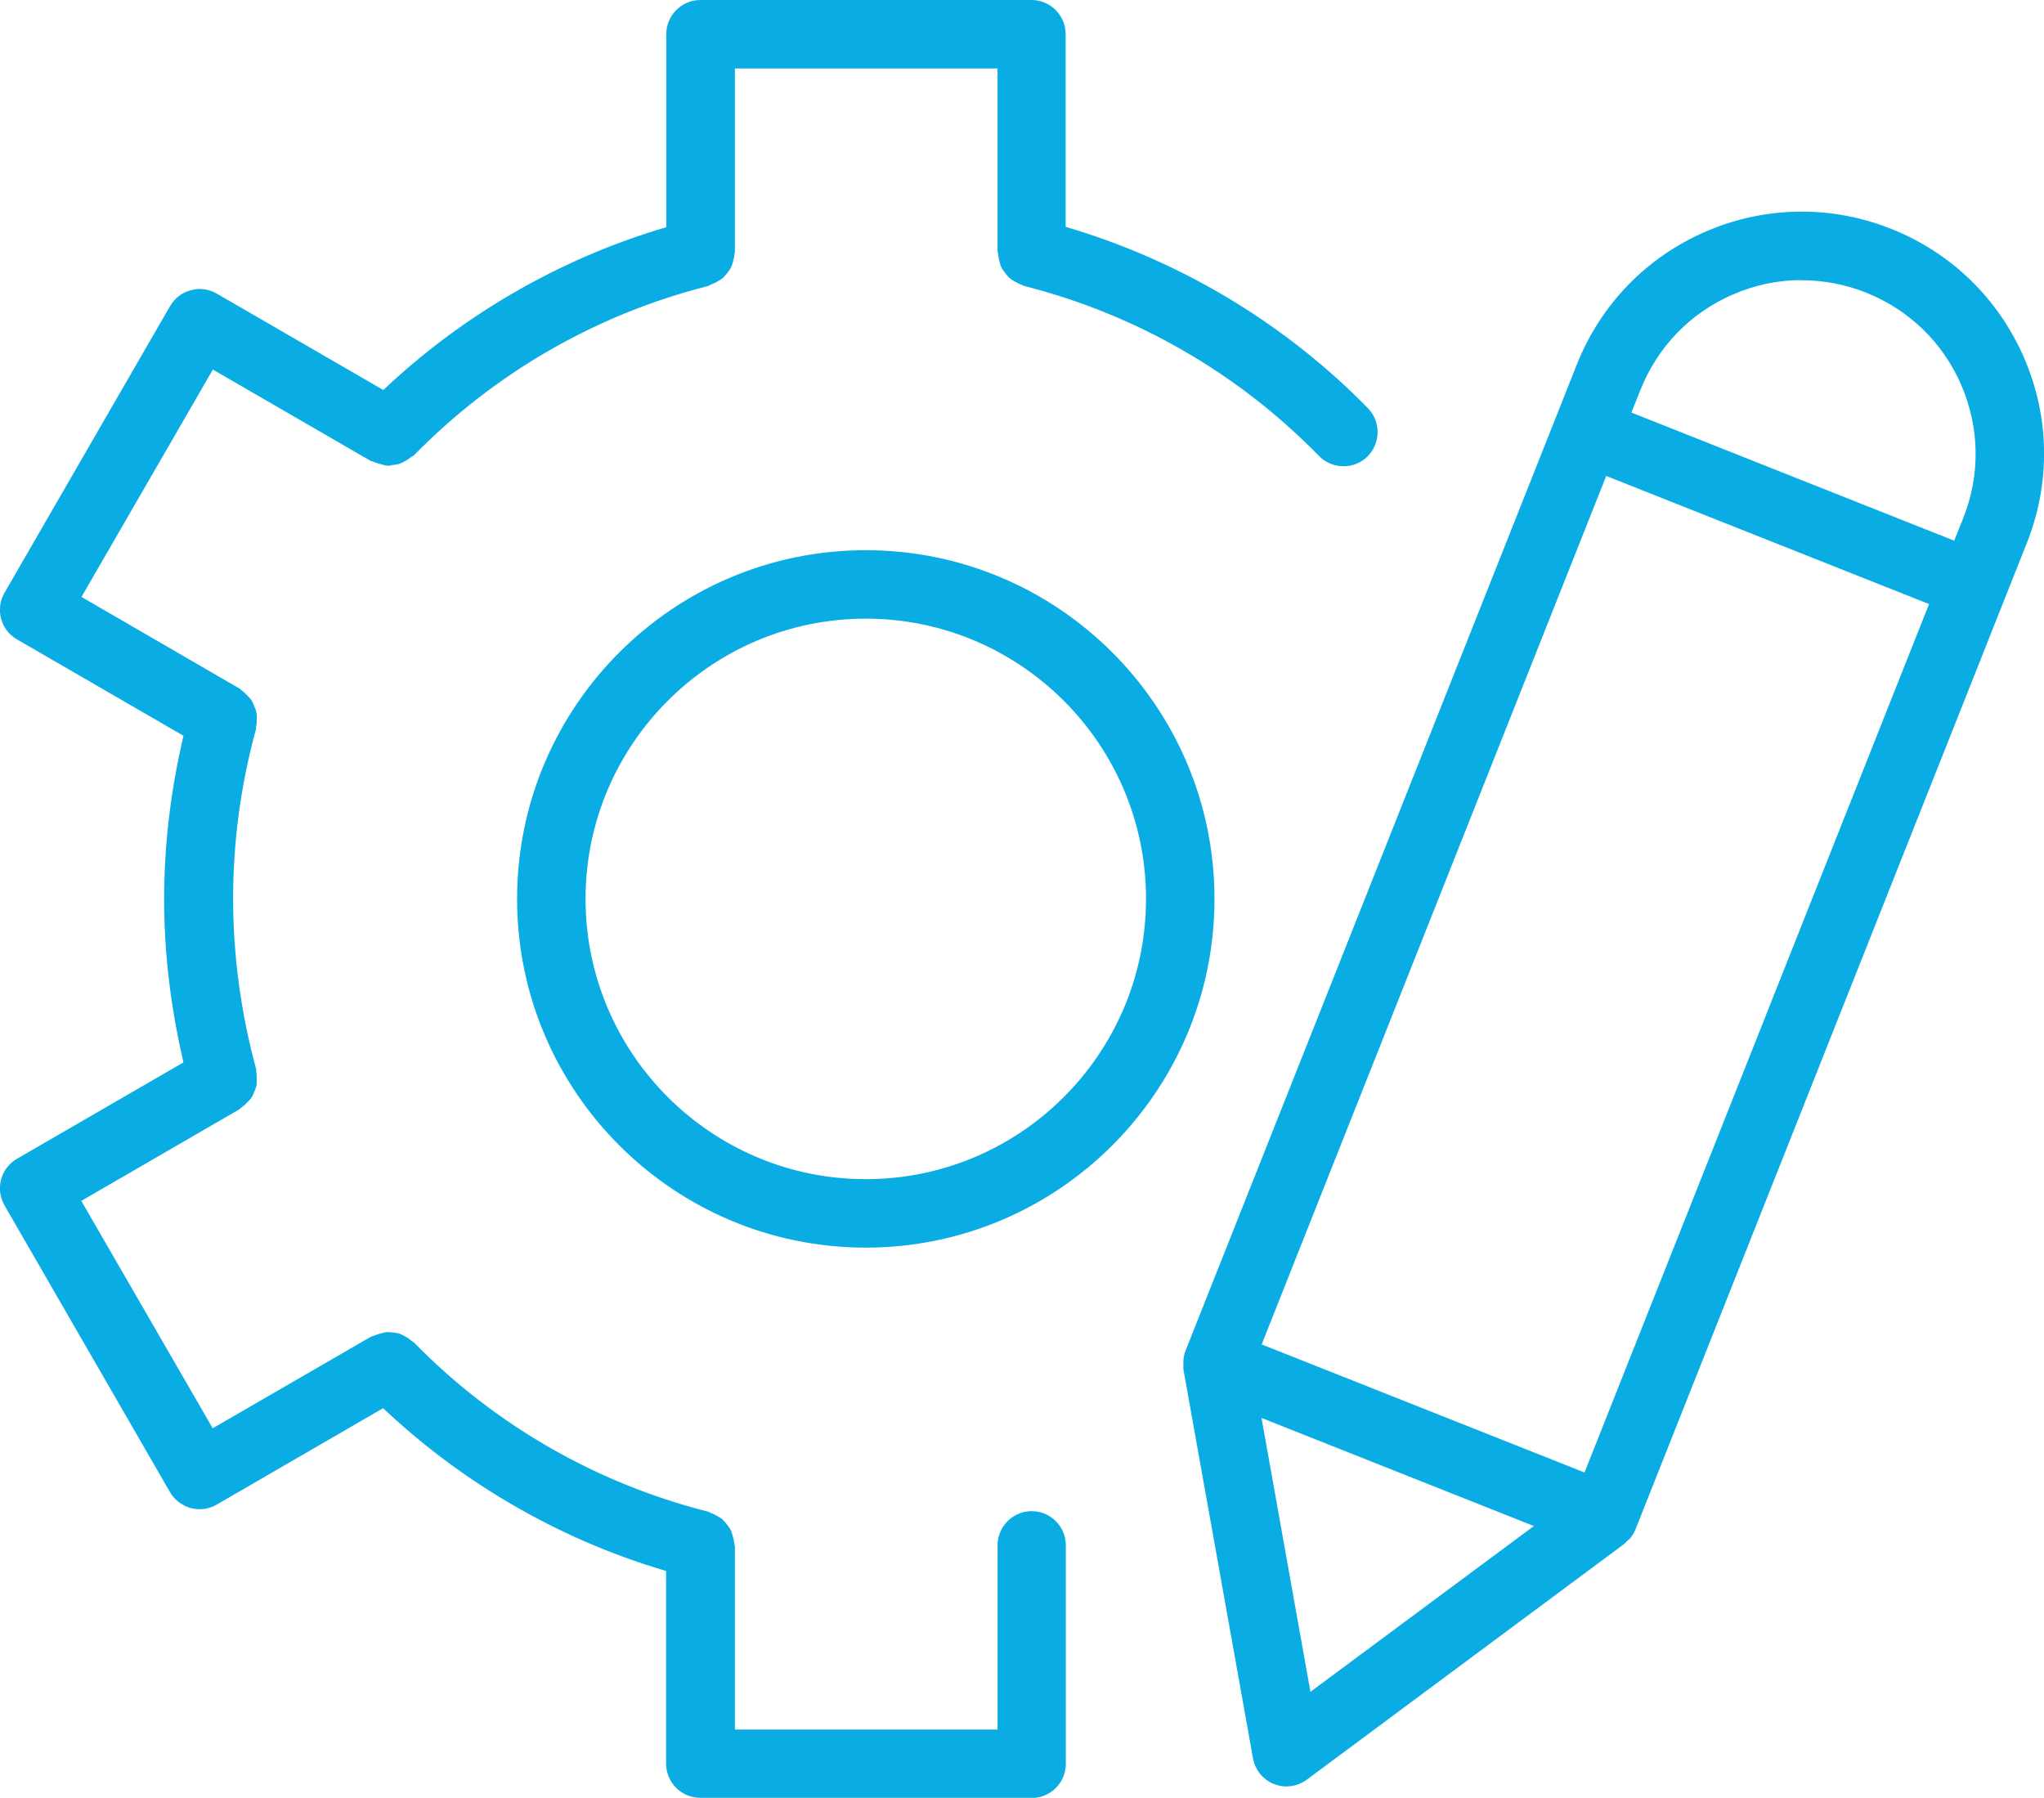
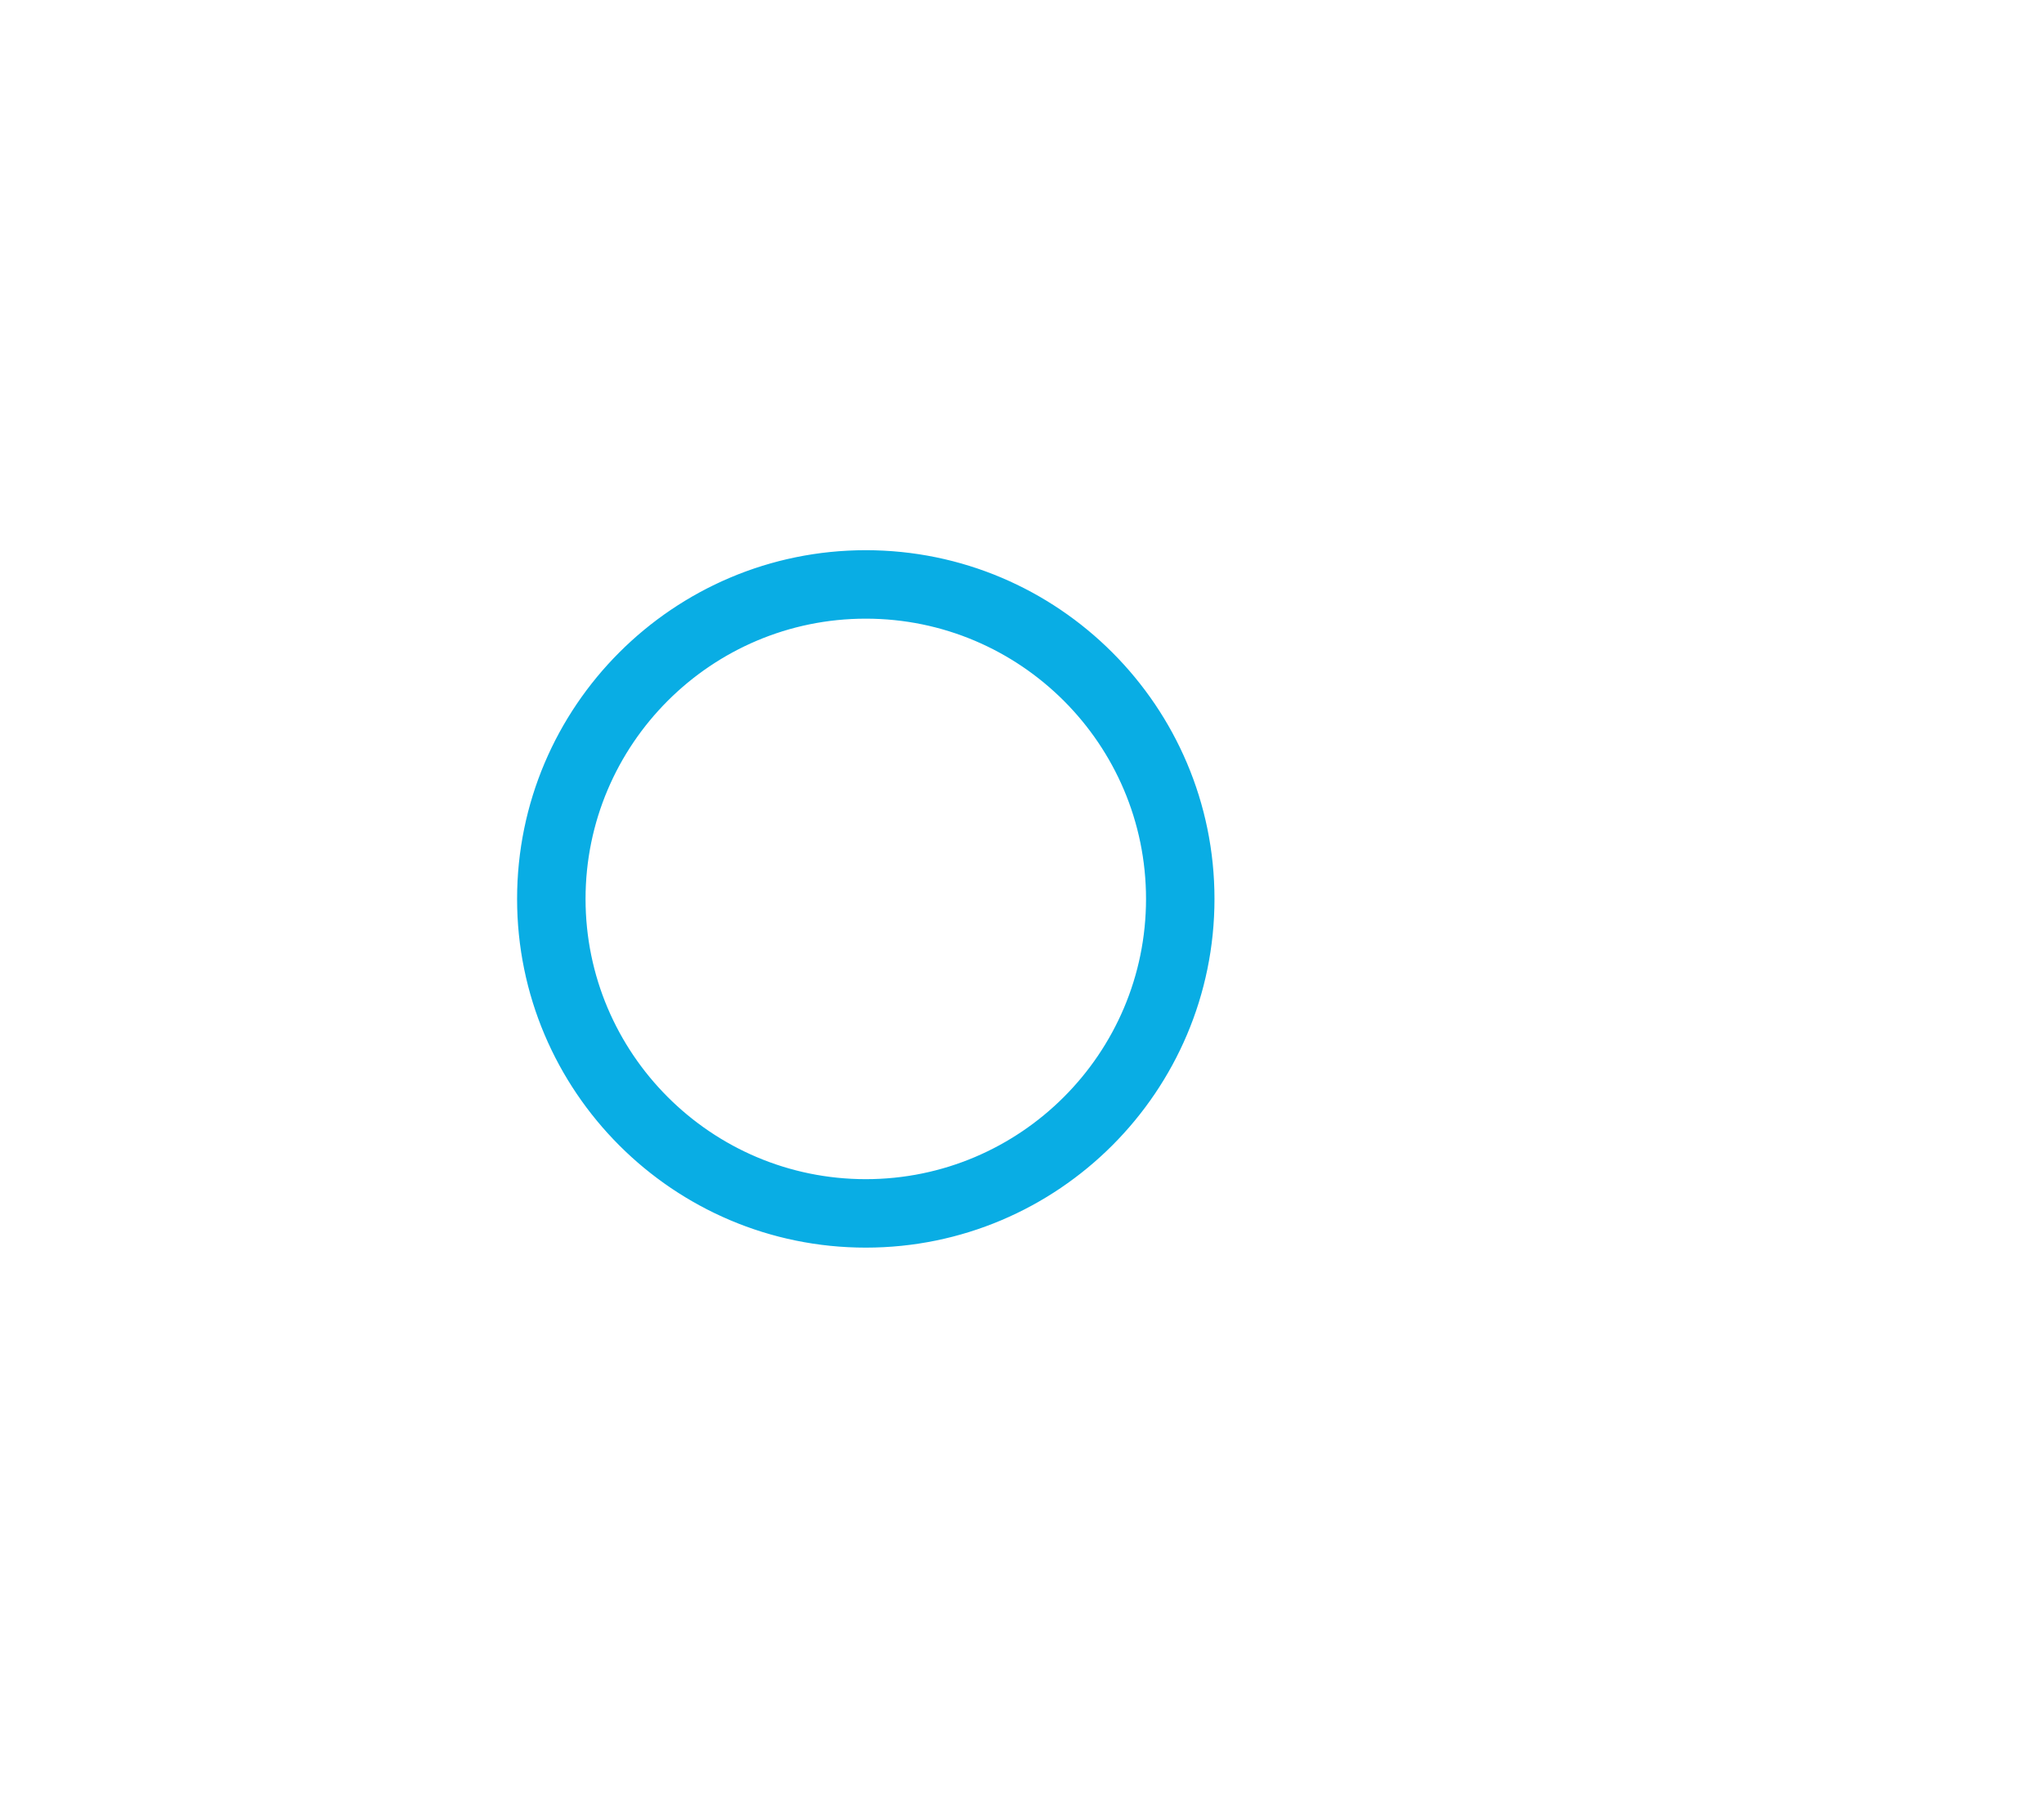
<svg xmlns="http://www.w3.org/2000/svg" id="Layer_2" viewBox="0 0 114.95 101.1">
  <defs>
    <style>.cls-1{fill:#09ade4;stroke:#09ade4;stroke-miterlimit:10;stroke-width:.5px;}</style>
  </defs>
  <g id="Layer_1-2">
-     <path class="cls-1" d="m39.38,100.85c-.92,0-1.67-.75-1.67-1.67v-11.02l-.72-.22c-5.49-1.7-10.63-4.66-14.86-8.55l-.55-.51-9.51,5.51c-.26.15-.55.23-.84.23-.15,0-.29-.02-.42-.05-.43-.12-.81-.4-1.03-.78L.47,67.66c-.46-.8-.19-1.82.61-2.28l9.52-5.51-.16-.73c-.64-2.88-.96-5.77-.96-8.58s.32-5.71.96-8.58l.16-.73-9.52-5.51c-.8-.46-1.07-1.49-.61-2.28l9.31-16.12c.22-.38.59-.67,1.02-.78.15-.04.29-.06.43-.06.29,0,.58.08.84.23l9.52,5.51.55-.51c4.23-3.89,9.36-6.85,14.86-8.55l.72-.22V1.92c0-.92.75-1.67,1.67-1.67h18.62c.92,0,1.67.75,1.67,1.67v11.02l.72.22c6.2,1.92,11.85,5.37,16.35,9.97.64.66.63,1.72-.03,2.37-.31.31-.73.47-1.17.47s-.88-.18-1.2-.51c-4.57-4.68-10.34-8.01-16.69-9.62l-.09-.05c-.19-.07-.29-.13-.38-.18-.11-.06-.19-.11-.25-.16-.07-.07-.13-.14-.19-.22-.08-.11-.15-.19-.2-.28-.04-.08-.06-.16-.08-.25-.04-.13-.07-.25-.08-.36l-.02-.14-.02-.08V3.6h-15.27v10.55l-.02.1c-.02.17-.04.27-.08.4-.04.14-.06.22-.1.29-.05.1-.11.18-.18.26-.08.1-.13.17-.21.24-.07.06-.14.1-.21.14-.14.08-.25.14-.36.18l-.12.05-.07.04c-6.31,1.6-12.05,4.91-16.62,9.57l-.09.05c-.15.12-.26.19-.36.24-.14.08-.19.11-.26.13-.08.03-.19.04-.33.06-.07,0-.14.02-.2.04-.03,0-.07,0-.1-.01-.07,0-.15-.03-.22-.05-.22-.06-.32-.09-.4-.12l-.12-.05-.08-.02-9.07-5.25-7.64,13.22,9.11,5.28.07.07c.14.1.21.17.31.28.11.11.17.17.2.22.05.08.08.16.11.23.08.2.12.28.13.35.02.09.02.16.02.23,0,.25,0,.34-.02.42l-.02.14v.08c-.86,3.13-1.29,6.35-1.29,9.58s.44,6.47,1.3,9.63v.1c.03.17.03.27.03.42,0,.15,0,.23-.01.3-.02.08-.05.16-.09.26-.07.17-.1.25-.15.33-.04.07-.1.12-.16.18-.16.17-.23.23-.3.28l-.11.08-.06.06-9.08,5.26,7.64,13.22,9.11-5.27.11-.03c.16-.07.25-.1.37-.13.14-.04.24-.06.32-.07.12,0,.2.01.28.02.14.02.26.03.34.06.08.03.15.07.22.11.19.1.27.16.33.22l.11.08.07.05c4.55,4.64,10.3,7.95,16.63,9.55l.09.05c.16.06.25.1.38.18.12.07.19.11.25.17.08.07.14.15.2.23.08.1.14.18.19.27.04.08.06.16.08.25.06.19.08.29.09.38l.02.13.02.08v10.52h15.27v-10.61c0-.92.75-1.67,1.67-1.67s1.67.75,1.67,1.67v12.29c0,.92-.75,1.67-1.67,1.67h-18.62Z" />
    <path class="cls-1" d="m48.69,69.91c-10.68,0-19.36-8.68-19.36-19.36s8.68-19.36,19.36-19.36,19.36,8.68,19.36,19.36-8.68,19.36-19.36,19.36Zm0-35.37c-8.83,0-16.01,7.18-16.01,16.01s7.18,16.01,16.01,16.01,16.01-7.18,16.01-16.01-7.18-16.01-16.01-16.01Z" />
-     <path class="cls-1" d="m72.35,100.21c-.21,0-.42-.04-.62-.12-.53-.21-.92-.69-1.02-1.26l-3.91-21.86c0-.05,0-.12,0-.18,0-.05,0-.1,0-.16,0-.24.04-.42.1-.57l22.01-55.47c1.32-3.32,3.85-5.93,7.12-7.34,1.69-.73,3.48-1.1,5.3-1.1,1.68,0,3.34.32,4.93.95,3.32,1.32,5.92,3.85,7.34,7.12,1.42,3.28,1.47,6.91.15,10.23l-22.01,55.47c-.06.14-.14.28-.25.42l-.13.11-.19.19-17.83,13.24c-.29.21-.64.33-1,.33Zm1.17-4.63l13.25-9.83-16.15-6.41,2.9,16.24Zm-2.9-19.84l18.63,7.39,19.56-49.3-18.62-7.39-19.56,49.3Zm30.71-60.24c-1.37,0-2.7.28-3.97.83-2.46,1.06-4.35,3.02-5.34,5.51l-.6,1.5,18.62,7.39.6-1.5c.99-2.49.95-5.21-.11-7.67-1.06-2.46-3.02-4.35-5.5-5.34-1.19-.47-2.43-.71-3.69-.71Z" />
  </g>
</svg>